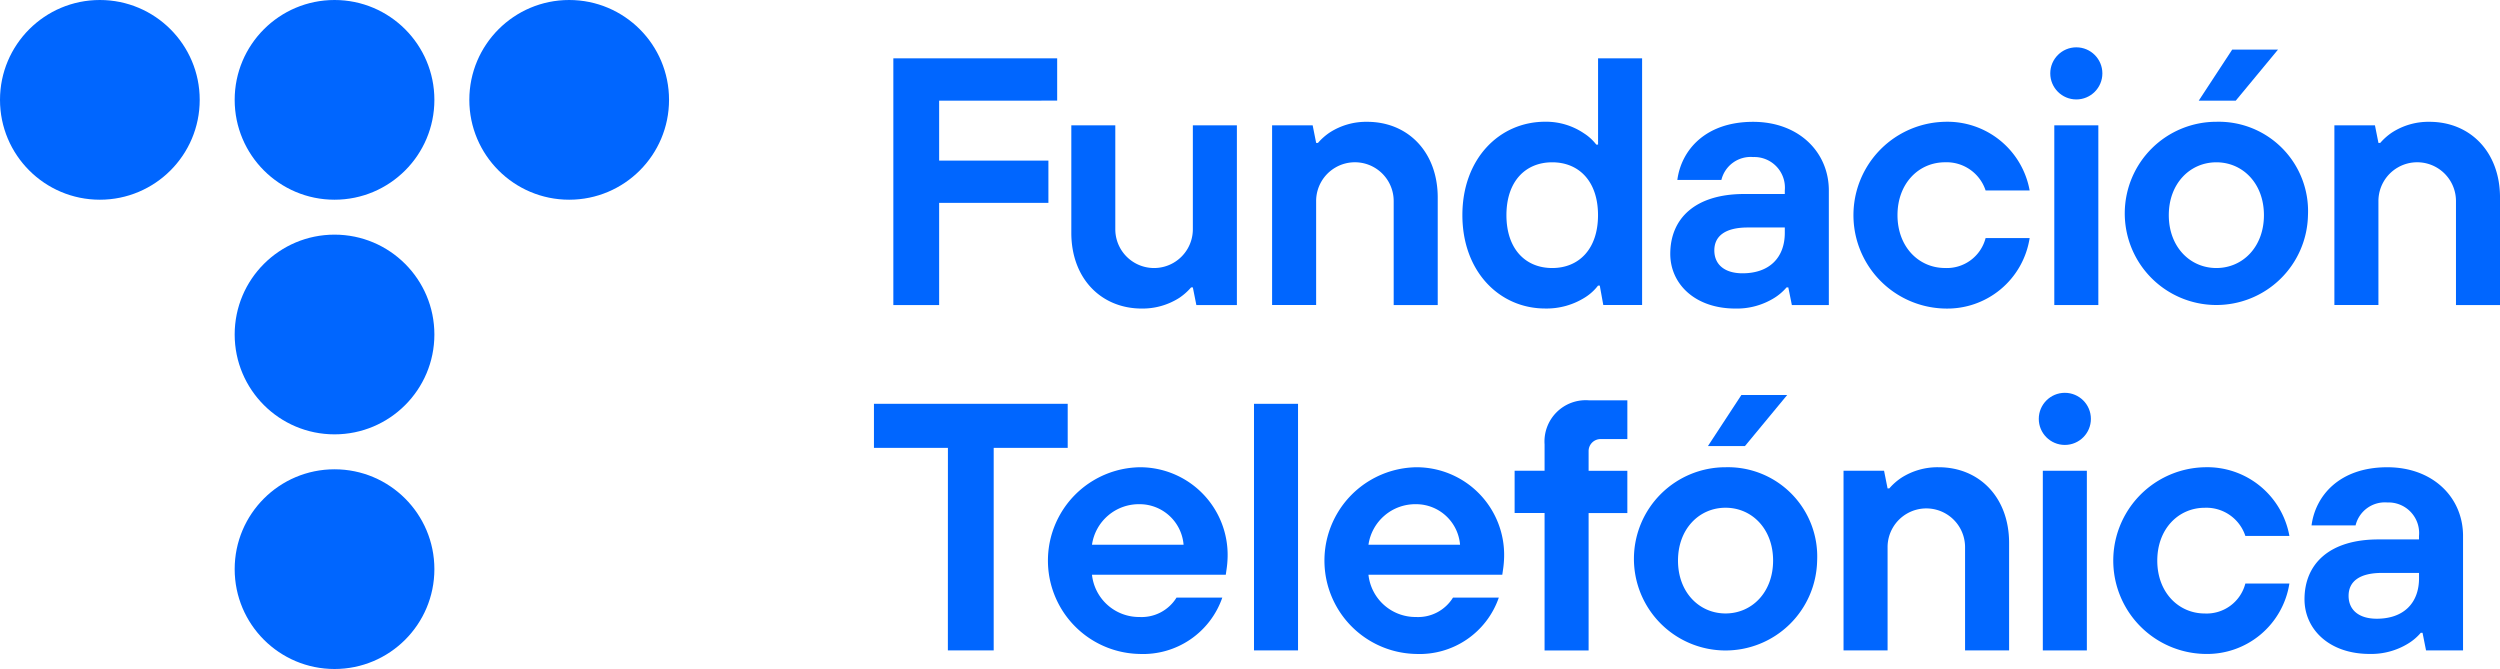
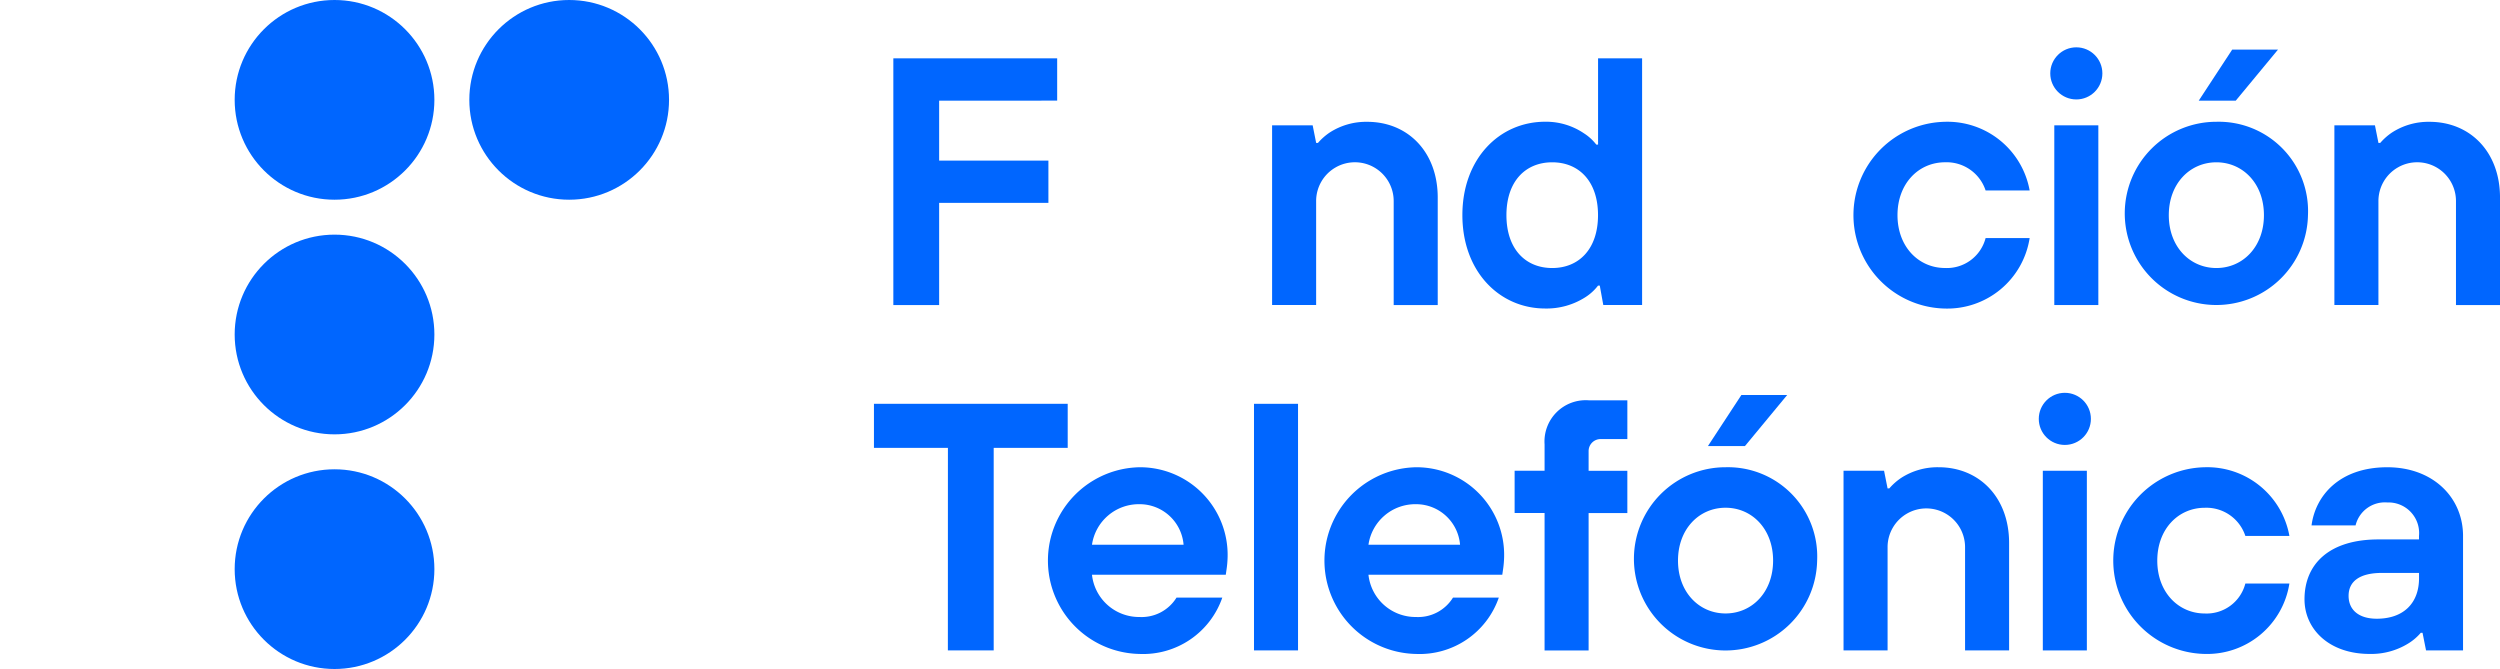
<svg xmlns="http://www.w3.org/2000/svg" width="224.226" height="60.003" viewBox="0 0 224.226 60.003">
  <g id="TEF_FUNDACION-LOGO_RGB_POS_VER" data-name="TEF FUNDACION-LOGO RGB POS VER" transform="translate(-573.57 -426.69)">
    <g id="Group_32" data-name="Group 32" transform="translate(573.57 426.69)">
      <g id="Group_14" data-name="Group 14" transform="translate(0 0)">
        <g id="Group_13" data-name="Group 13">
          <g id="Group_12" data-name="Group 12">
            <g id="Group_11" data-name="Group 11">
              <g id="Group_2" data-name="Group 2">
                <g id="Group_1" data-name="Group 1">
-                   <circle id="Ellipse_3" data-name="Ellipse 3" cx="8.956" cy="8.956" r="8.956" fill="#06f" />
-                 </g>
+                   </g>
              </g>
              <g id="Group_4" data-name="Group 4" transform="translate(21.048)">
                <g id="Group_3" data-name="Group 3">
                  <circle id="Ellipse_4" data-name="Ellipse 4" cx="8.956" cy="8.956" r="8.956" fill="#06f" />
                </g>
              </g>
              <g id="Group_6" data-name="Group 6" transform="translate(42.094)">
                <g id="Group_5" data-name="Group 5">
                  <circle id="Ellipse_5" data-name="Ellipse 5" cx="8.956" cy="8.956" r="8.956" fill="#06f" />
                </g>
              </g>
              <g id="Group_8" data-name="Group 8" transform="translate(21.048 21.045)">
                <g id="Group_7" data-name="Group 7">
                  <circle id="Ellipse_6" data-name="Ellipse 6" cx="8.956" cy="8.956" r="8.956" fill="#06f" />
                </g>
              </g>
              <g id="Group_10" data-name="Group 10" transform="translate(21.048 42.091)">
                <g id="Group_9" data-name="Group 9">
                  <circle id="Ellipse_7" data-name="Ellipse 7" cx="8.956" cy="8.956" r="8.956" fill="#06f" />
                </g>
              </g>
            </g>
          </g>
        </g>
      </g>
      <g id="Group_28" data-name="Group 28" transform="translate(78.385 35.232)">
        <g id="Group_15" data-name="Group 15" transform="translate(0 0.986)">
          <path id="Path_1" data-name="Path 1" d="M848.894,554.79H842.26v-3.95h17.378v3.95H853v18.169h-4.11Z" transform="translate(-842.26 -550.84)" fill="#06f" />
        </g>
        <g id="Group_16" data-name="Group 16" transform="translate(15.605 6.675)">
          <path id="Path_2" data-name="Path 2" d="M911.39,582.03a7.518,7.518,0,0,1-7.425,5.056,8.374,8.374,0,0,1,0-16.745,7.862,7.862,0,0,1,7.9,8.058,8.932,8.932,0,0,1-.1,1.138l-.064.443H899.7a4.248,4.248,0,0,0,4.265,3.792,3.678,3.678,0,0,0,3.317-1.739h4.11Zm-3.474-4.741a3.96,3.96,0,0,0-3.95-3.635,4.247,4.247,0,0,0-4.265,3.635Z" transform="translate(-895.75 -570.34)" fill="#06f" />
        </g>
        <g id="Group_17" data-name="Group 17" transform="translate(34.086 0.986)">
          <path id="Path_3" data-name="Path 3" d="M959.1,550.84h3.95v22.116H959.1Z" transform="translate(-959.1 -550.84)" fill="#06f" />
        </g>
        <g id="Group_18" data-name="Group 18" transform="translate(40.405 6.675)">
          <path id="Path_4" data-name="Path 4" d="M996.4,582.03a7.518,7.518,0,0,1-7.425,5.056,8.374,8.374,0,0,1,0-16.745,7.862,7.862,0,0,1,7.9,8.058,8.932,8.932,0,0,1-.1,1.138l-.064.443H984.707a4.248,4.248,0,0,0,4.265,3.792,3.678,3.678,0,0,0,3.317-1.739h4.11Zm-3.477-4.741a3.96,3.96,0,0,0-3.95-3.635,4.247,4.247,0,0,0-4.265,3.635Z" transform="translate(-980.76 -570.34)" fill="#06f" />
        </g>
        <g id="Group_19" data-name="Group 19" transform="translate(57.462 0.671)">
          <path id="Path_5" data-name="Path 5" d="M1041.917,559.871h-2.687v-3.792h2.687V553.71a3.7,3.7,0,0,1,3.95-3.95h3.474v3.477h-2.369a1.078,1.078,0,0,0-1.106,1.106v1.739h3.474v3.792h-3.474V572.2h-3.95Z" transform="translate(-1039.23 -549.76)" fill="#06f" />
        </g>
        <g id="Group_20" data-name="Group 20" transform="translate(68.165 6.675)">
          <path id="Path_6" data-name="Path 6" d="M1092.35,578.713a8.217,8.217,0,1,1-8.215-8.373A8.008,8.008,0,0,1,1092.35,578.713Zm-3.95,0c0-2.844-1.9-4.741-4.265-4.741s-4.265,1.9-4.265,4.741,1.9,4.741,4.265,4.741S1088.4,581.557,1088.4,578.713Z" transform="translate(-1075.92 -570.34)" fill="#06f" />
        </g>
        <g id="Group_21" data-name="Group 21" transform="translate(86.962 6.675)">
          <path id="Path_7" data-name="Path 7" d="M1140.35,570.655h3.635l.315,1.581h.158a5.321,5.321,0,0,1,1.074-.948,6.021,6.021,0,0,1,3.349-.948c3.632,0,6.319,2.687,6.319,6.794v9.636h-3.95v-9.321a3.475,3.475,0,0,0-6.949,0v9.321h-3.95Z" transform="translate(-1140.35 -570.34)" fill="#06f" />
        </g>
        <g id="Group_22" data-name="Group 22" transform="translate(111.155 6.675)">
          <path id="Path_8" data-name="Path 8" d="M1239.077,580.766a7.472,7.472,0,0,1-7.582,6.319,8.374,8.374,0,0,1,0-16.745,7.486,7.486,0,0,1,7.582,6.161h-3.95a3.679,3.679,0,0,0-3.635-2.526c-2.372,0-4.265,1.9-4.265,4.741s1.9,4.741,4.265,4.741a3.586,3.586,0,0,0,3.635-2.687h3.95Z" transform="translate(-1223.28 -570.34)" fill="#06f" />
        </g>
        <g id="Group_23" data-name="Group 23" transform="translate(128.306 6.675)">
          <path id="Path_9" data-name="Path 9" d="M1292.657,585.189h-.157a4.708,4.708,0,0,1-1.106.948,6.334,6.334,0,0,1-3.477.948c-3.664,0-5.846-2.243-5.846-4.9,0-3.159,2.211-5.371,6.634-5.371h3.635V576.5a2.746,2.746,0,0,0-2.844-3,2.7,2.7,0,0,0-2.844,2.054h-3.95c.347-2.655,2.5-5.213,6.794-5.213,4.107,0,6.794,2.716,6.794,6.161V586.77h-3.317Zm-.315-5.371h-3.317c-2.054,0-3,.791-3,2.054s.916,2.054,2.526,2.054c2.4,0,3.792-1.392,3.792-3.635Z" transform="translate(-1282.07 -570.34)" fill="#06f" />
        </g>
        <g id="Group_24" data-name="Group 24" transform="translate(104.836 6.99)">
          <path id="Path_10" data-name="Path 10" d="M1201.62,571.42h3.95v16.115h-3.95Z" transform="translate(-1201.62 -571.42)" fill="#06f" />
        </g>
        <g id="Group_26" data-name="Group 26" transform="translate(104.474)">
          <g id="Group_25" data-name="Group 25">
            <circle id="Ellipse_8" data-name="Ellipse 8" cx="2.337" cy="2.337" r="2.337" fill="#06f" />
          </g>
        </g>
        <g id="Group_27" data-name="Group 27" transform="translate(74.799 0.195)">
          <path id="Path_11" data-name="Path 11" d="M1101.662,548.13h4.108l-3.79,4.583h-3.32Z" transform="translate(-1098.66 -548.13)" fill="#06f" />
        </g>
      </g>
      <g id="Group_31" data-name="Group 31" transform="translate(80.124 4.245)">
        <path id="Path_12" data-name="Path 12" d="M848.22,444.63h14.694v3.792H852.328V453.8h9.8v3.792h-9.8v9.163H848.22Z" transform="translate(-848.22 -443.641)" fill="#06f" />
-         <path id="Path_13" data-name="Path 13" d="M902.92,465.22h3.95v9.321a3.477,3.477,0,0,0,6.955,0V465.22h3.95v16.118H914.14l-.315-1.581h-.158a5.324,5.324,0,0,1-1.074.948,6.132,6.132,0,0,1-3.349.948c-3.635,0-6.319-2.687-6.319-6.794V465.22Z" transform="translate(-886.962 -458.224)" fill="#06f" />
        <path id="Path_14" data-name="Path 14" d="M964.663,464.455H968.3l.315,1.581h.157a5.321,5.321,0,0,1,1.074-.948,6.021,6.021,0,0,1,3.349-.948c3.635,0,6.322,2.687,6.322,6.794v9.639h-3.95v-9.327a3.477,3.477,0,1,0-6.955,0v9.324h-3.95V464.455Z" transform="translate(-930.691 -457.459)" fill="#06f" />
        <path id="Path_15" data-name="Path 15" d="M1035.486,465.006h-.158a4.406,4.406,0,0,1-1.138,1.041,6.449,6.449,0,0,1-3.6,1.012c-4.108,0-7.427-3.32-7.427-8.376s3.317-8.376,7.427-8.376a6.068,6.068,0,0,1,3.478,1.041,4.305,4.305,0,0,1,1.106,1.012h.158V444.62h3.95v22.122H1035.8Zm-.158-6.319c0-3.034-1.707-4.741-4.108-4.741s-4.107,1.707-4.107,4.741,1.707,4.741,4.107,4.741S1035.328,461.721,1035.328,458.687Z" transform="translate(-972.125 -443.634)" fill="#06f" />
-         <path id="Path_16" data-name="Path 16" d="M1097.667,478.992h-.158a4.765,4.765,0,0,1-1.106.948,6.359,6.359,0,0,1-3.477.948c-3.667,0-5.846-2.243-5.846-4.9,0-3.159,2.211-5.374,6.637-5.374h3.635V470.3a2.746,2.746,0,0,0-2.844-3,2.7,2.7,0,0,0-2.844,2.054h-3.95c.347-2.655,2.5-5.213,6.794-5.213,4.107,0,6.794,2.719,6.794,6.161v10.272h-3.317Zm-.318-5.374h-3.317c-2.054,0-3,.791-3,2.054s.916,2.054,2.529,2.054c2.4,0,3.792-1.392,3.792-3.635v-.473Z" transform="translate(-1017.397 -457.459)" fill="#06f" />
        <path id="Path_17" data-name="Path 17" d="M1159.21,474.559a7.473,7.473,0,0,1-7.585,6.322,8.377,8.377,0,0,1,0-16.751,7.492,7.492,0,0,1,7.585,6.161h-3.95a3.681,3.681,0,0,0-3.635-2.529c-2.372,0-4.268,1.9-4.268,4.741s1.9,4.741,4.268,4.741a3.586,3.586,0,0,0,3.635-2.687h3.95Z" transform="translate(-1057.294 -457.452)" fill="#06f" />
        <path id="Path_18" data-name="Path 18" d="M1205.15,465.22h3.95v16.118h-3.95Z" transform="translate(-1101.023 -458.224)" fill="#06f" />
        <path id="Path_19" data-name="Path 19" d="M1243.25,456.782a8.217,8.217,0,1,1-8.215-8.376A8.012,8.012,0,0,1,1243.25,456.782Zm-3.95,0c0-2.844-1.9-4.741-4.265-4.741s-4.268,1.9-4.268,4.741,1.9,4.741,4.268,4.741S1239.3,459.626,1239.3,456.782Zm-2.844-14.852h4.108l-3.792,4.583h-3.32Z" transform="translate(-1116.371 -441.729)" fill="#06f" />
        <path id="Path_20" data-name="Path 20" d="M1291.263,464.455h3.635l.315,1.581h.157a5.321,5.321,0,0,1,1.074-.948,6.021,6.021,0,0,1,3.349-.948c3.635,0,6.322,2.687,6.322,6.794v9.639h-3.95v-9.327a3.477,3.477,0,1,0-6.955,0v9.324h-3.95V464.455Z" transform="translate(-1162.012 -457.459)" fill="#06f" />
        <g id="Group_30" data-name="Group 30" transform="translate(103.765)">
          <g id="Group_29" data-name="Group 29">
            <circle id="Ellipse_9" data-name="Ellipse 9" cx="2.337" cy="2.337" r="2.337" fill="#06f" />
          </g>
        </g>
      </g>
    </g>
  </g>
</svg>